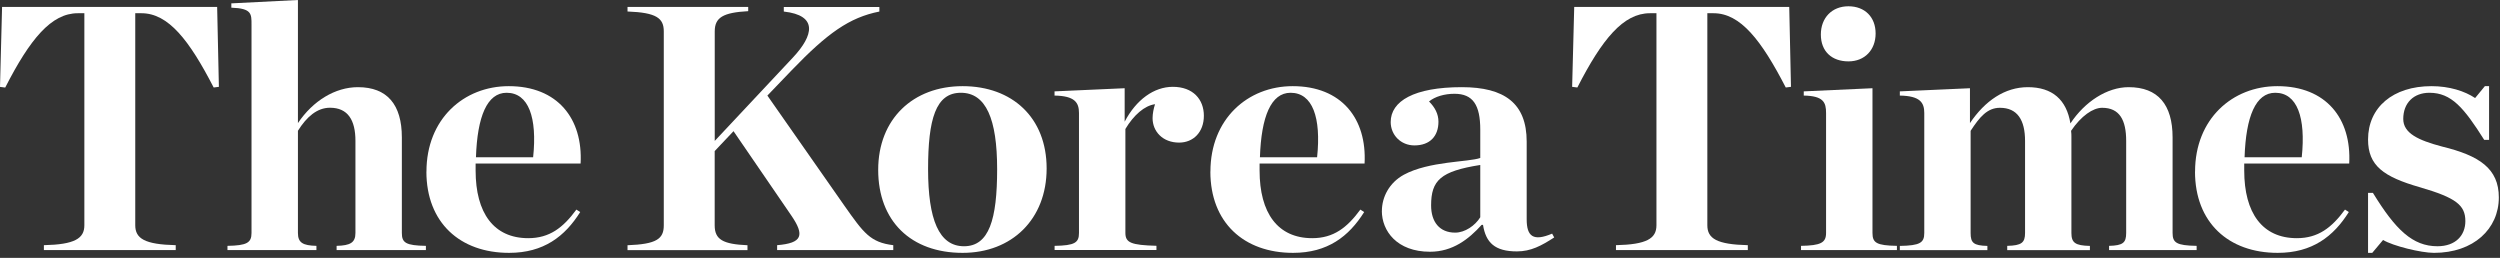
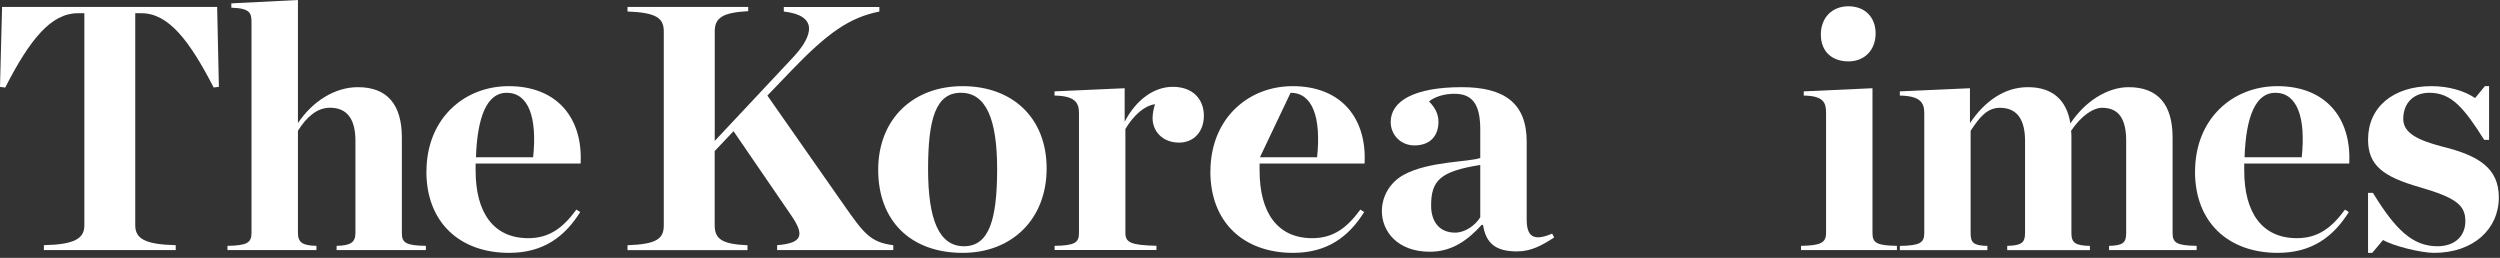
<svg xmlns="http://www.w3.org/2000/svg" width="100%" height="100%" viewBox="0 0 446 46" version="1.1" xml:space="preserve" style="fill-rule:evenodd;clip-rule:evenodd;stroke-linejoin:round;stroke-miterlimit:2;">
  <rect x="0" y="0" width="446" height="46" fill="#333333" stroke="none" />
  <g>
    <path d="M7.83,43.74c5.47,-0.12 7.22,-1.18 7.22,-3.55l0,-37.83l-1.17,-0c-4.73,-0 -8.53,4.61 -12.95,13.26l-0.93,-0.12l0.37,-14.26l38.37,-0l0.31,14.25l-0.93,0.12c-4.36,-8.46 -8.09,-13.25 -12.88,-13.25l-1.11,-0l0,37.83c0,2.36 1.68,3.42 7.22,3.55l0,0.87l-23.52,-0l0,-0.87Z" style="fill:#fff;fill-rule:nonzero;" />
    <path d="M71.69,41.56l0,-17.05c0,-5.85 -2.61,-8.96 -7.84,-8.96c-4.04,0 -8.03,2.43 -10.7,6.41l0,-21.96l-11.88,0.6l0,0.77c3.66,0.12 3.6,1.11 3.6,3.04l0,37.15c0,1.74 -0.81,2.24 -4.29,2.3l0,0.75l15.87,0l0,-0.75c-2.43,-0.06 -3.3,-0.56 -3.3,-2.3l0,-18.23c1.56,-2.49 3.42,-4.11 5.72,-4.11c3.17,-0 4.54,2.18 4.54,5.91l0,16.43c0,1.74 -0.93,2.24 -3.36,2.3l0,0.75l15.93,0l0,-0.75c-3.61,-0.06 -4.29,-0.56 -4.29,-2.3Z" style="fill:#fff;fill-rule:nonzero;" />
    <path d="M76.08,30.61c0,-9.39 6.66,-15.24 14.68,-15.24c8.71,0 13.25,5.79 12.82,13.81l-18.73,0l0,1.24c0,7.59 3.24,12.07 9.39,12.07c3.8,0 6.22,-1.87 8.59,-5.1l0.68,0.44c-2.74,4.36 -6.53,7.28 -12.69,7.28c-8.77,0 -14.75,-5.41 -14.75,-14.5l0.01,0Zm8.83,-2.55l10.2,0c0.75,-7.09 -0.81,-11.51 -4.73,-11.51c-3.48,0 -5.23,4.23 -5.47,11.51Z" style="fill:#fff;fill-rule:nonzero;" />
    <path d="M141.45,10.27c3.73,-3.98 4.48,-7.53 -1.62,-8.21l-0,-0.81l17.05,0l-0,0.81c-5.35,1.06 -9.27,3.86 -15.62,10.45l-4.36,4.54l13.75,19.66c3.42,4.85 4.6,6.53 8.71,7.03l-0,0.87l-20.72,-0l-0,-0.87c4.48,-0.37 4.98,-1.74 2.49,-5.35l-10.27,-14.99l-3.36,3.55l-0,13.25c-0,2.55 1.49,3.36 5.85,3.55l-0,0.87l-21.4,-0l-0,-0.87c5.16,-0.19 6.47,-1.12 6.47,-3.55l-0,-34.6c-0,-2.36 -1.31,-3.36 -6.47,-3.55l-0,-0.81l21.53,-0l-0,0.75c-4.48,0.25 -5.97,1.12 -5.97,3.61l-0,19.54l13.94,-14.87Z" style="fill:#fff;fill-rule:nonzero;" />
    <path d="M156.67,30.3c-0,-9.08 6.22,-14.93 15.06,-14.93c8.84,0 14.99,5.6 14.99,14.68c-0,9.08 -6.22,15.06 -14.99,15.06c-9.21,0 -15.06,-5.66 -15.06,-14.81Zm21.22,-0.12c-0,-8.96 -1.99,-13.63 -6.47,-13.63c-4.48,0 -5.85,4.67 -5.85,13.63c-0,8.96 1.93,13.75 6.41,13.75c4.48,0 5.91,-4.79 5.91,-13.75Z" style="fill:#fff;fill-rule:nonzero;" />
    <path d="M188.13,43.86c3.61,-0.06 4.36,-0.56 4.36,-2.3l0,-21.4c0,-1.87 -0.75,-3.05 -4.36,-3.11l0,-0.75l12.51,-0.56l0,5.97c2.05,-3.92 5.23,-6.22 8.59,-6.22c3.61,0 5.54,2.24 5.54,5.16c0,2.92 -1.87,4.79 -4.42,4.79c-2.92,0 -4.73,-1.99 -4.73,-4.36c0,-0.81 0.19,-1.74 0.44,-2.49c-1.87,0.25 -3.8,1.93 -5.29,4.42l0,18.54c0,1.74 1,2.18 5.54,2.3l0,0.75l-18.17,0l0,-0.75l-0.01,0.01Z" style="fill:#fff;fill-rule:nonzero;" />
-     <path d="M215.94,30.61c0,-9.39 6.66,-15.24 14.68,-15.24c8.71,0 13.25,5.79 12.82,13.81l-18.73,0l0,1.24c0,7.59 3.24,12.07 9.39,12.07c3.8,0 6.22,-1.87 8.59,-5.1l0.68,0.44c-2.74,4.36 -6.53,7.28 -12.69,7.28c-8.77,0 -14.75,-5.41 -14.75,-14.5l0.01,0Zm8.83,-2.55l10.2,0c0.75,-7.09 -0.81,-11.51 -4.73,-11.51c-3.48,0 -5.23,4.23 -5.47,11.51Z" style="fill:#fff;fill-rule:nonzero;" />
+     <path d="M215.94,30.61c0,-9.39 6.66,-15.24 14.68,-15.24c8.71,0 13.25,5.79 12.82,13.81l-18.73,0l0,1.24c0,7.59 3.24,12.07 9.39,12.07c3.8,0 6.22,-1.87 8.59,-5.1l0.68,0.44c-2.74,4.36 -6.53,7.28 -12.69,7.28c-8.77,0 -14.75,-5.41 -14.75,-14.5l0.01,0Zm8.83,-2.55l10.2,0c0.75,-7.09 -0.81,-11.51 -4.73,-11.51Z" style="fill:#fff;fill-rule:nonzero;" />
    <path d="M246.53,37.64c0,-2.49 1.31,-5.04 3.92,-6.47c4.48,-2.43 11.57,-2.24 13.63,-2.99l0,-5.04c0,-4.42 -1.31,-6.41 -4.6,-6.41c-1.8,0 -3.48,0.5 -4.54,1.37c1.06,1.06 1.68,2.24 1.68,3.61c0,2.55 -1.49,4.23 -4.29,4.23c-2.43,0 -4.23,-1.87 -4.23,-4.17c0,-3.73 4.17,-6.22 12.69,-6.22c7.59,0 11.57,2.86 11.57,9.71l0,13.87c0,3.05 1.18,3.98 4.54,2.55l0.37,0.68c-2.3,1.49 -4.17,2.49 -6.66,2.49c-3.92,-0 -5.54,-1.56 -6.04,-4.73l-0.25,0c-2.3,2.55 -5.16,4.79 -9.21,4.79c-5.91,0 -8.59,-3.73 -8.59,-7.28l0.01,0.01Zm17.55,1.12l0,-9.33c-7.09,1.12 -8.77,2.74 -8.77,7.22c0,2.92 1.49,4.85 4.29,4.85c1.74,0 3.55,-1.24 4.48,-2.74Z" style="fill:#fff;fill-rule:nonzero;" />
-     <path d="M288.29,43.74c5.47,-0.12 7.22,-1.18 7.22,-3.55l0,-37.83l-1.17,-0c-4.73,-0 -8.52,4.6 -12.94,13.25l-0.93,-0.12l0.37,-14.25l38.36,-0l0.31,14.25l-0.93,0.12c-4.36,-8.46 -8.09,-13.25 -12.88,-13.25l-1.11,-0l0,37.83c0,2.36 1.68,3.42 7.22,3.55l0,0.87l-23.52,-0l0,-0.87Z" style="fill:#fff;fill-rule:nonzero;" />
    <path d="M321.29,43.86c3.55,-0.06 4.48,-0.56 4.48,-2.3l0,-21.4c0,-1.87 -0.44,-3.05 -3.98,-3.11l0,-0.75l12.26,-0.56l0,25.82c0,1.74 0.68,2.24 4.36,2.3l0,0.75l-17.11,0l0,-0.75l-0.01,0Zm3.55,-37.7c0,-2.99 1.99,-5.04 4.92,-5.04c2.93,0 4.85,1.93 4.85,4.85c0,2.92 -1.93,4.98 -4.85,4.98c-2.92,-0 -4.92,-1.74 -4.92,-4.79Z" style="fill:#fff;fill-rule:nonzero;" />
    <path d="M358.1,43.86c2.55,-0.06 3.17,-0.56 3.17,-2.3l0,-16.42c0,-3.73 -1.37,-5.91 -4.48,-5.91c-2.24,0 -3.61,1.62 -5.23,4.11l0,18.23c0,1.74 0.5,2.24 2.99,2.3l0,0.75l-15.62,0l0,-0.75c3.61,-0.06 4.36,-0.56 4.36,-2.3l0,-21.41c0,-1.87 -0.75,-3.05 -4.36,-3.11l0,-0.75l12.51,-0.56l0,6.22c2.68,-3.98 6.22,-6.41 10.33,-6.41c4.36,0 6.91,2.24 7.59,6.47c2.55,-3.86 6.53,-6.47 10.39,-6.47c5.23,0 7.84,3.11 7.84,8.96l0,17.05c0,1.74 0.68,2.24 4.29,2.3l0,0.75l-15.62,0l0,-0.75c2.49,-0.06 3.05,-0.56 3.05,-2.3l0,-16.42c0,-3.73 -1.18,-5.91 -4.29,-5.91c-1.62,0 -3.73,1.43 -5.54,4.11c0.06,0.44 0.06,0.75 0.06,1l0,17.23c0,1.74 0.68,2.24 3.3,2.3l0,0.75l-14.75,0l0,-0.75l0.01,-0.01Z" style="fill:#fff;fill-rule:nonzero;" />
    <path d="M391.6,30.61c0,-9.39 6.66,-15.24 14.68,-15.24c8.71,0 13.25,5.79 12.82,13.81l-18.73,0l0,1.24c0,7.59 3.24,12.07 9.39,12.07c3.8,0 6.22,-1.87 8.59,-5.1l0.68,0.44c-2.74,4.36 -6.53,7.28 -12.69,7.28c-8.77,0 -14.75,-5.41 -14.75,-14.5l0.01,0Zm8.83,-2.55l10.2,0c0.75,-7.09 -0.81,-11.51 -4.73,-11.51c-3.48,0 -5.23,4.23 -5.47,11.51Z" style="fill:#fff;fill-rule:nonzero;" />
    <path d="M422.46,34.41l0.87,-0c4.04,6.59 7.09,9.52 11.51,9.52c3.24,-0 4.98,-1.93 4.98,-4.48c-0,-2.86 -1.68,-4.17 -8.09,-6.04c-6.53,-1.87 -9.27,-3.86 -9.27,-8.52c-0,-5.72 4.42,-9.52 11.32,-9.52c3.17,-0 5.91,0.87 7.78,2.12l1.74,-2.12l0.75,-0l-0,9.58l-0.87,-0c-3.61,-5.72 -5.85,-8.4 -9.77,-8.4c-2.8,-0 -4.67,1.8 -4.67,4.67c-0,2.55 2.68,3.8 6.91,4.92c6.66,1.62 10.14,3.92 10.14,9.08c-0,5.6 -4.48,9.89 -11.57,9.89c-2.3,-0 -7.34,-1.24 -9.08,-2.3l-1.93,2.3l-0.75,-0l-0,-10.7Z" style="fill:#fff;fill-rule:nonzero;" />
  </g>
</svg>